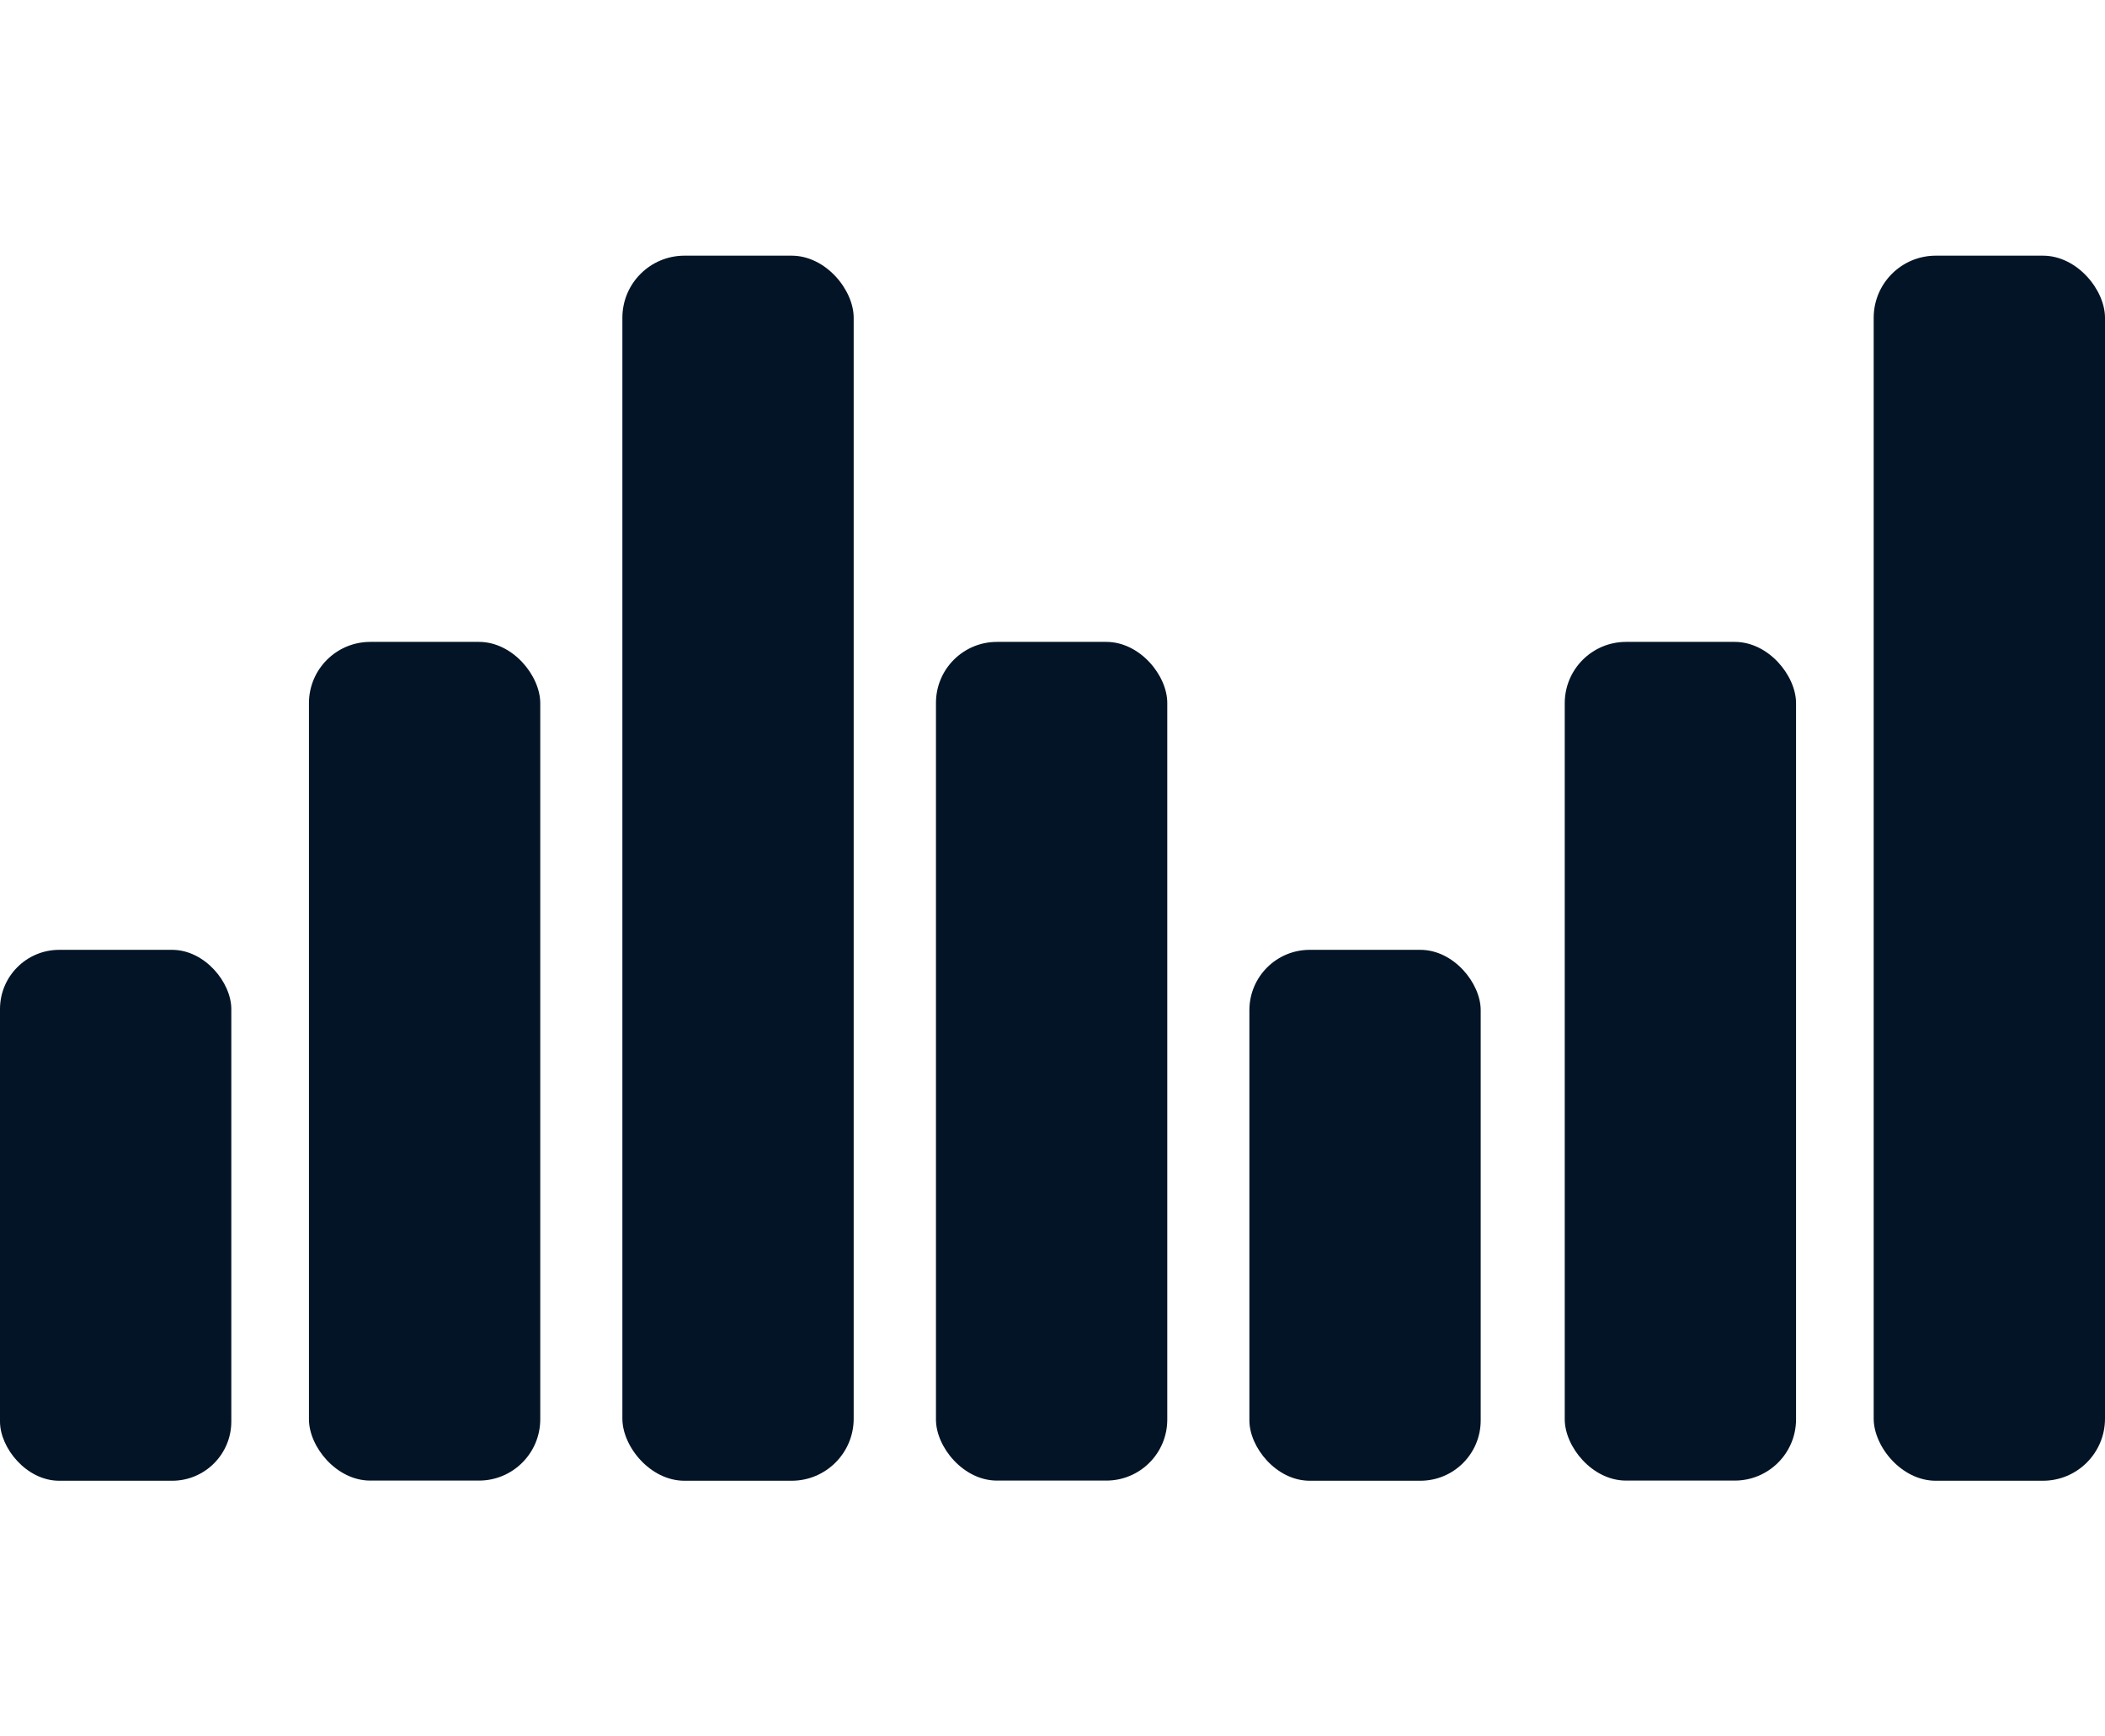
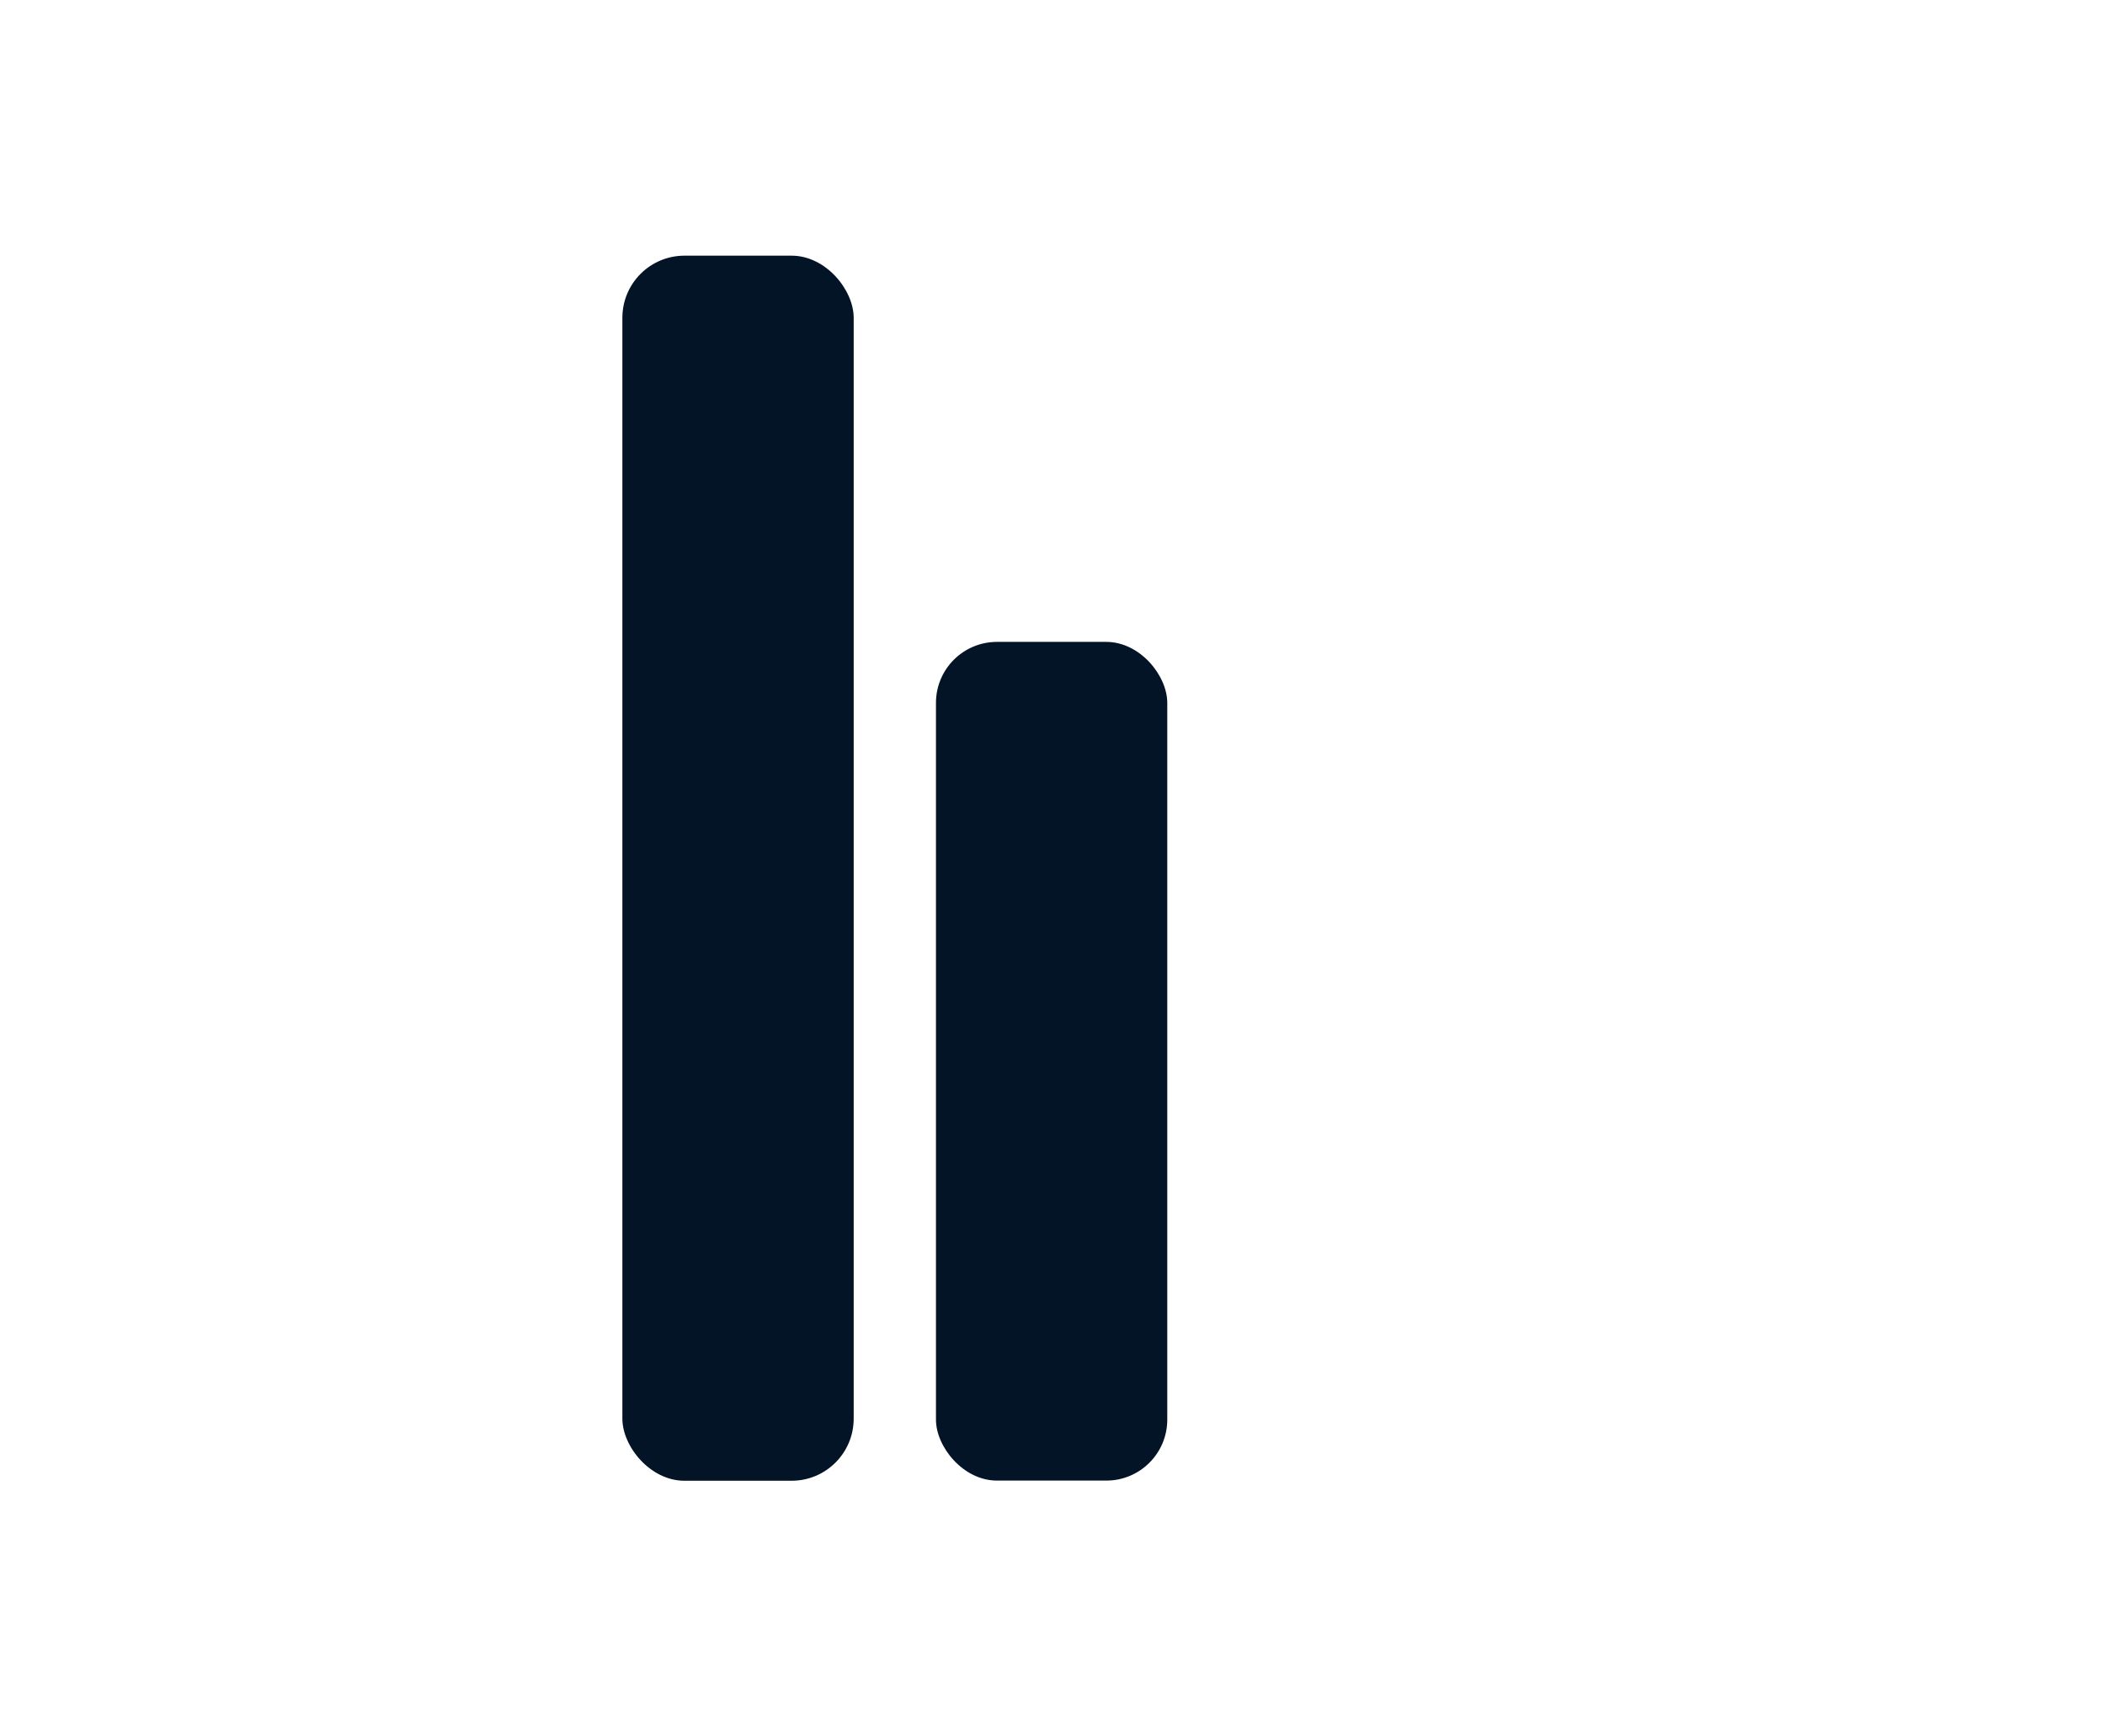
<svg xmlns="http://www.w3.org/2000/svg" id="Layer_1" width="40px" height="33px" data-name="Layer 1" viewBox="0 0 131.5 76.54">
  <defs>
    <style>
      .cls-1 {
        fill: #031426;
        stroke-width: 0px;
      }
    </style>
  </defs>
-   <rect class="cls-1" x="0" y="43.37" width="14.45" height="33.17" rx="3.7" ry="3.7" />
-   <rect class="cls-1" x="78.05" y="43.37" width="14.45" height="33.17" rx="3.77" ry="3.77" />
-   <rect class="cls-1" x="97.75" y="24.13" width="14.45" height="52.4" rx="3.83" ry="3.83" />
-   <rect class="cls-1" x="19.3" y="24.13" width="14.45" height="52.4" rx="3.83" ry="3.83" />
-   <rect class="cls-1" x="117.05" y="0" width="14.45" height="76.54" rx="3.88" ry="3.88" />
  <rect class="cls-1" x="58.47" y="24.13" width="14.45" height="52.4" rx="3.81" ry="3.81" />
  <rect class="cls-1" x="38.88" y="0" width="14.45" height="76.54" rx="3.88" ry="3.88" />
</svg>